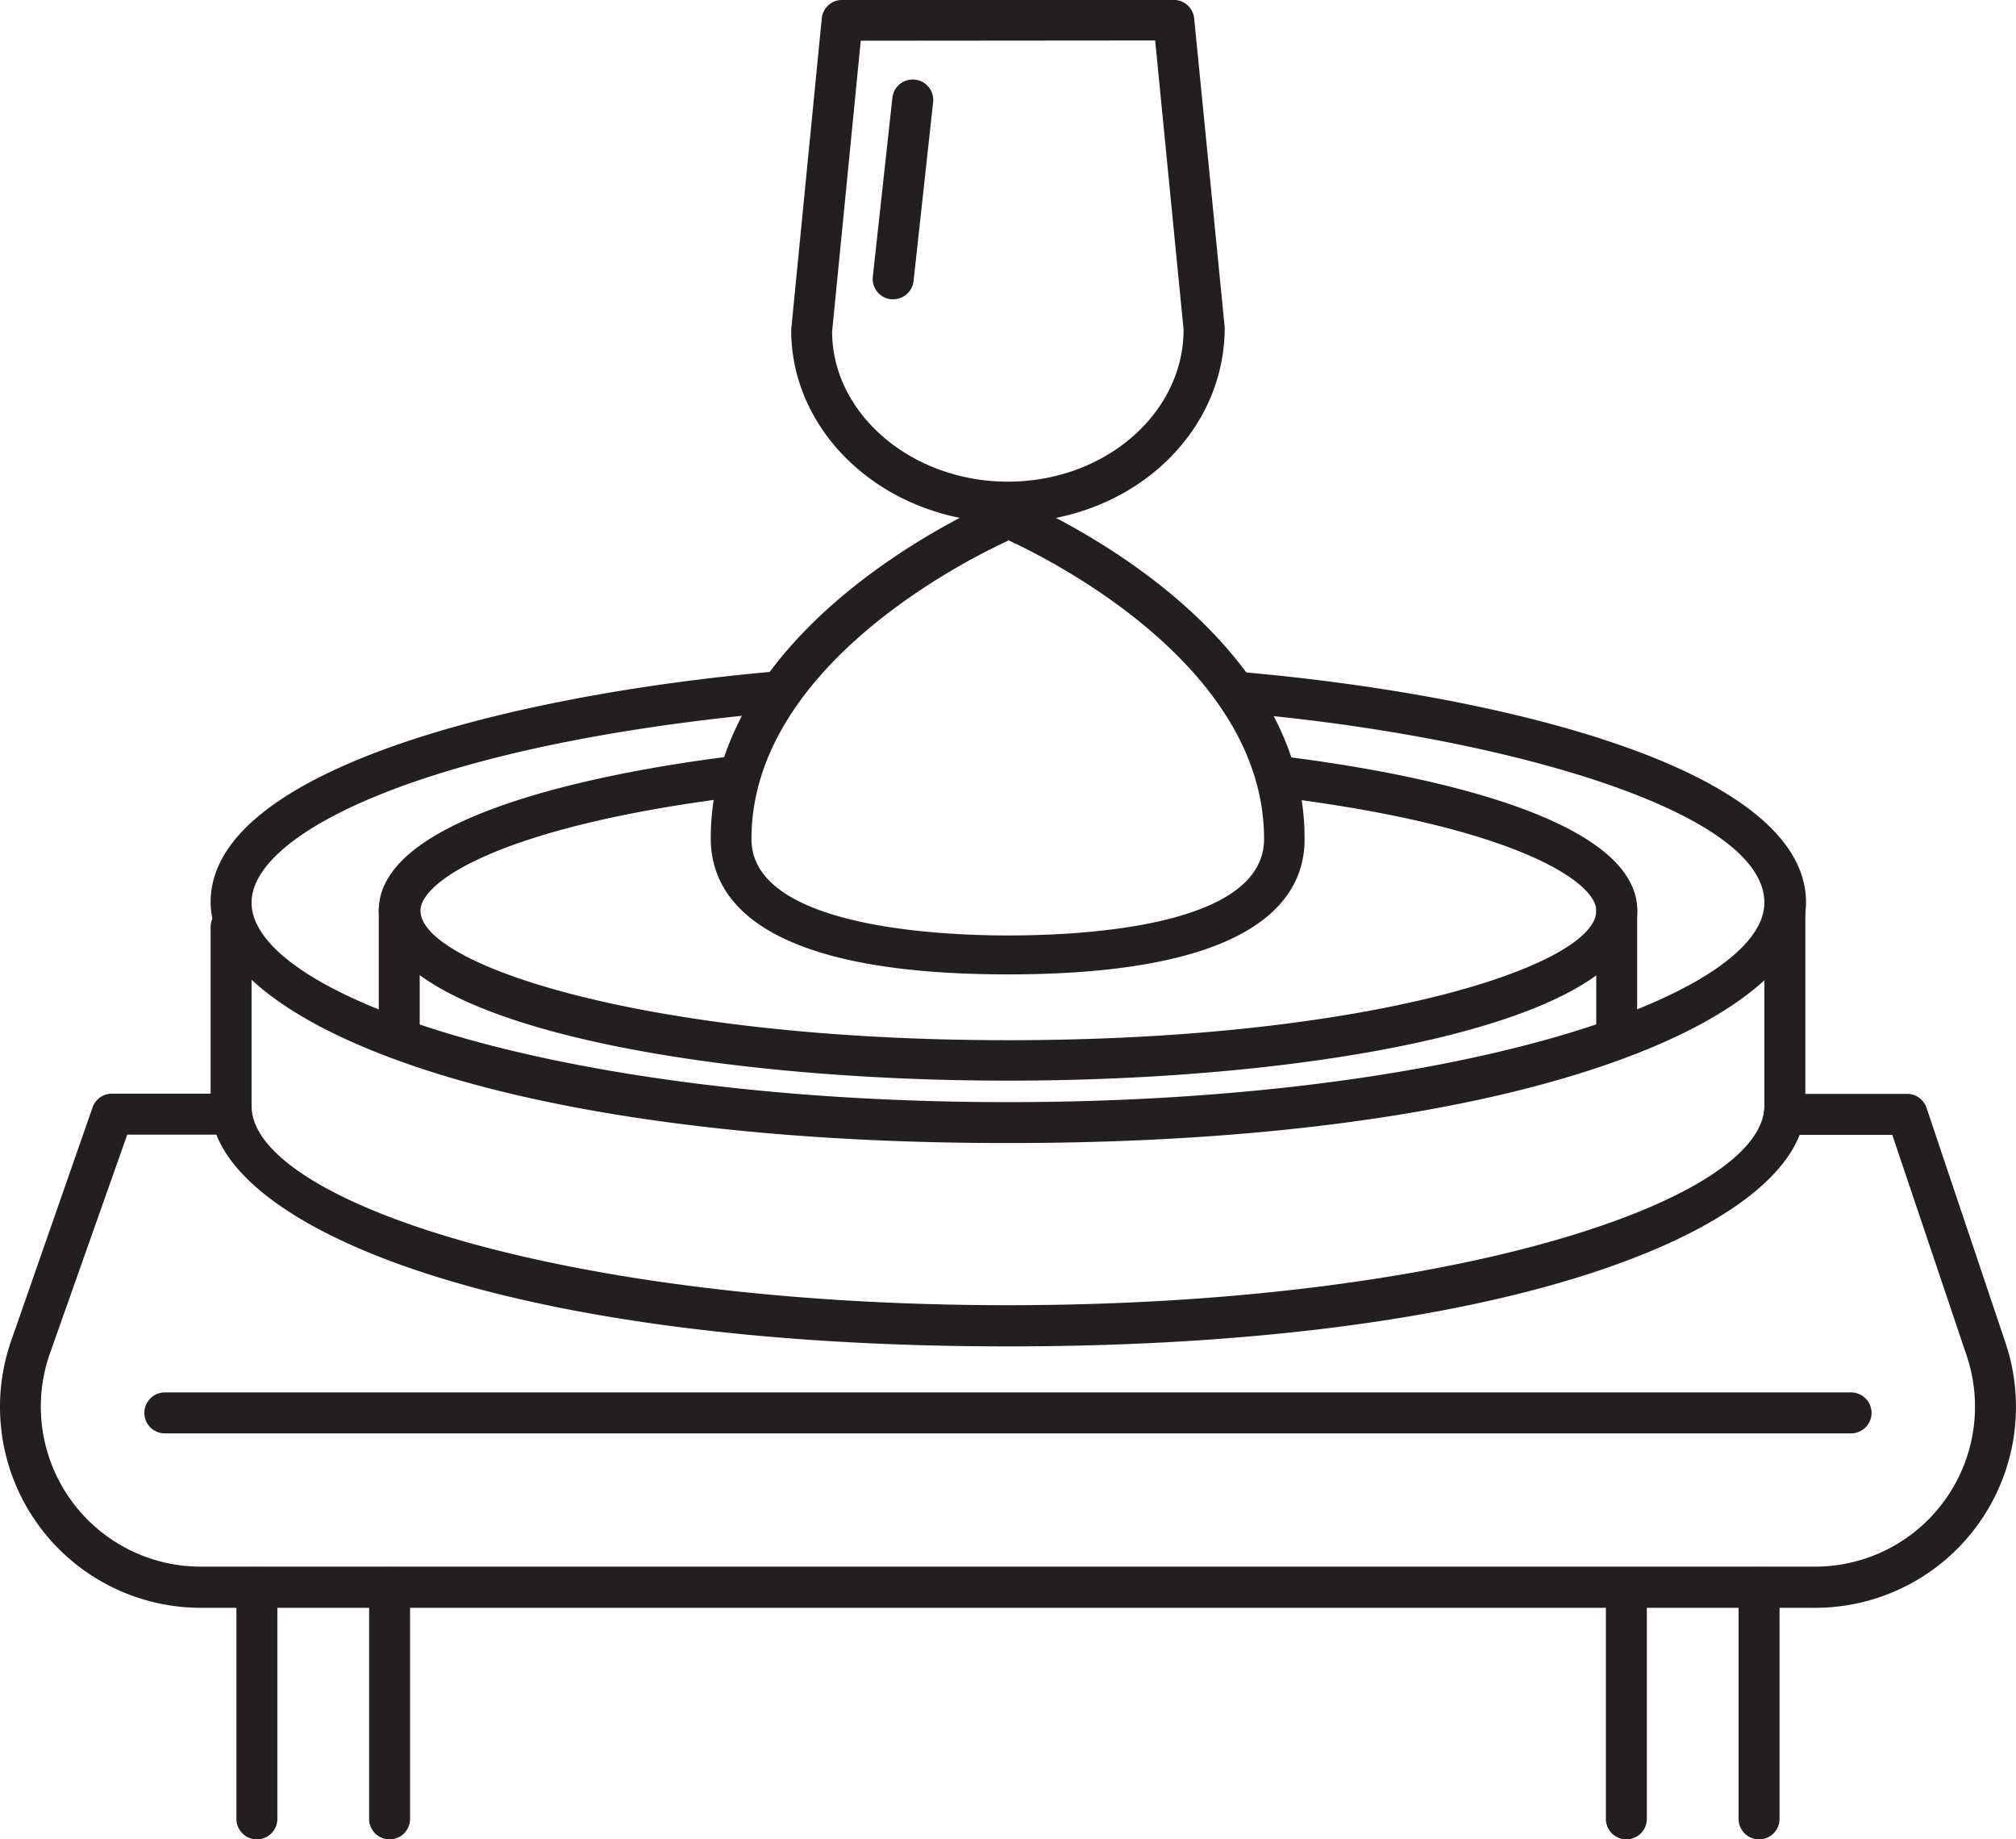
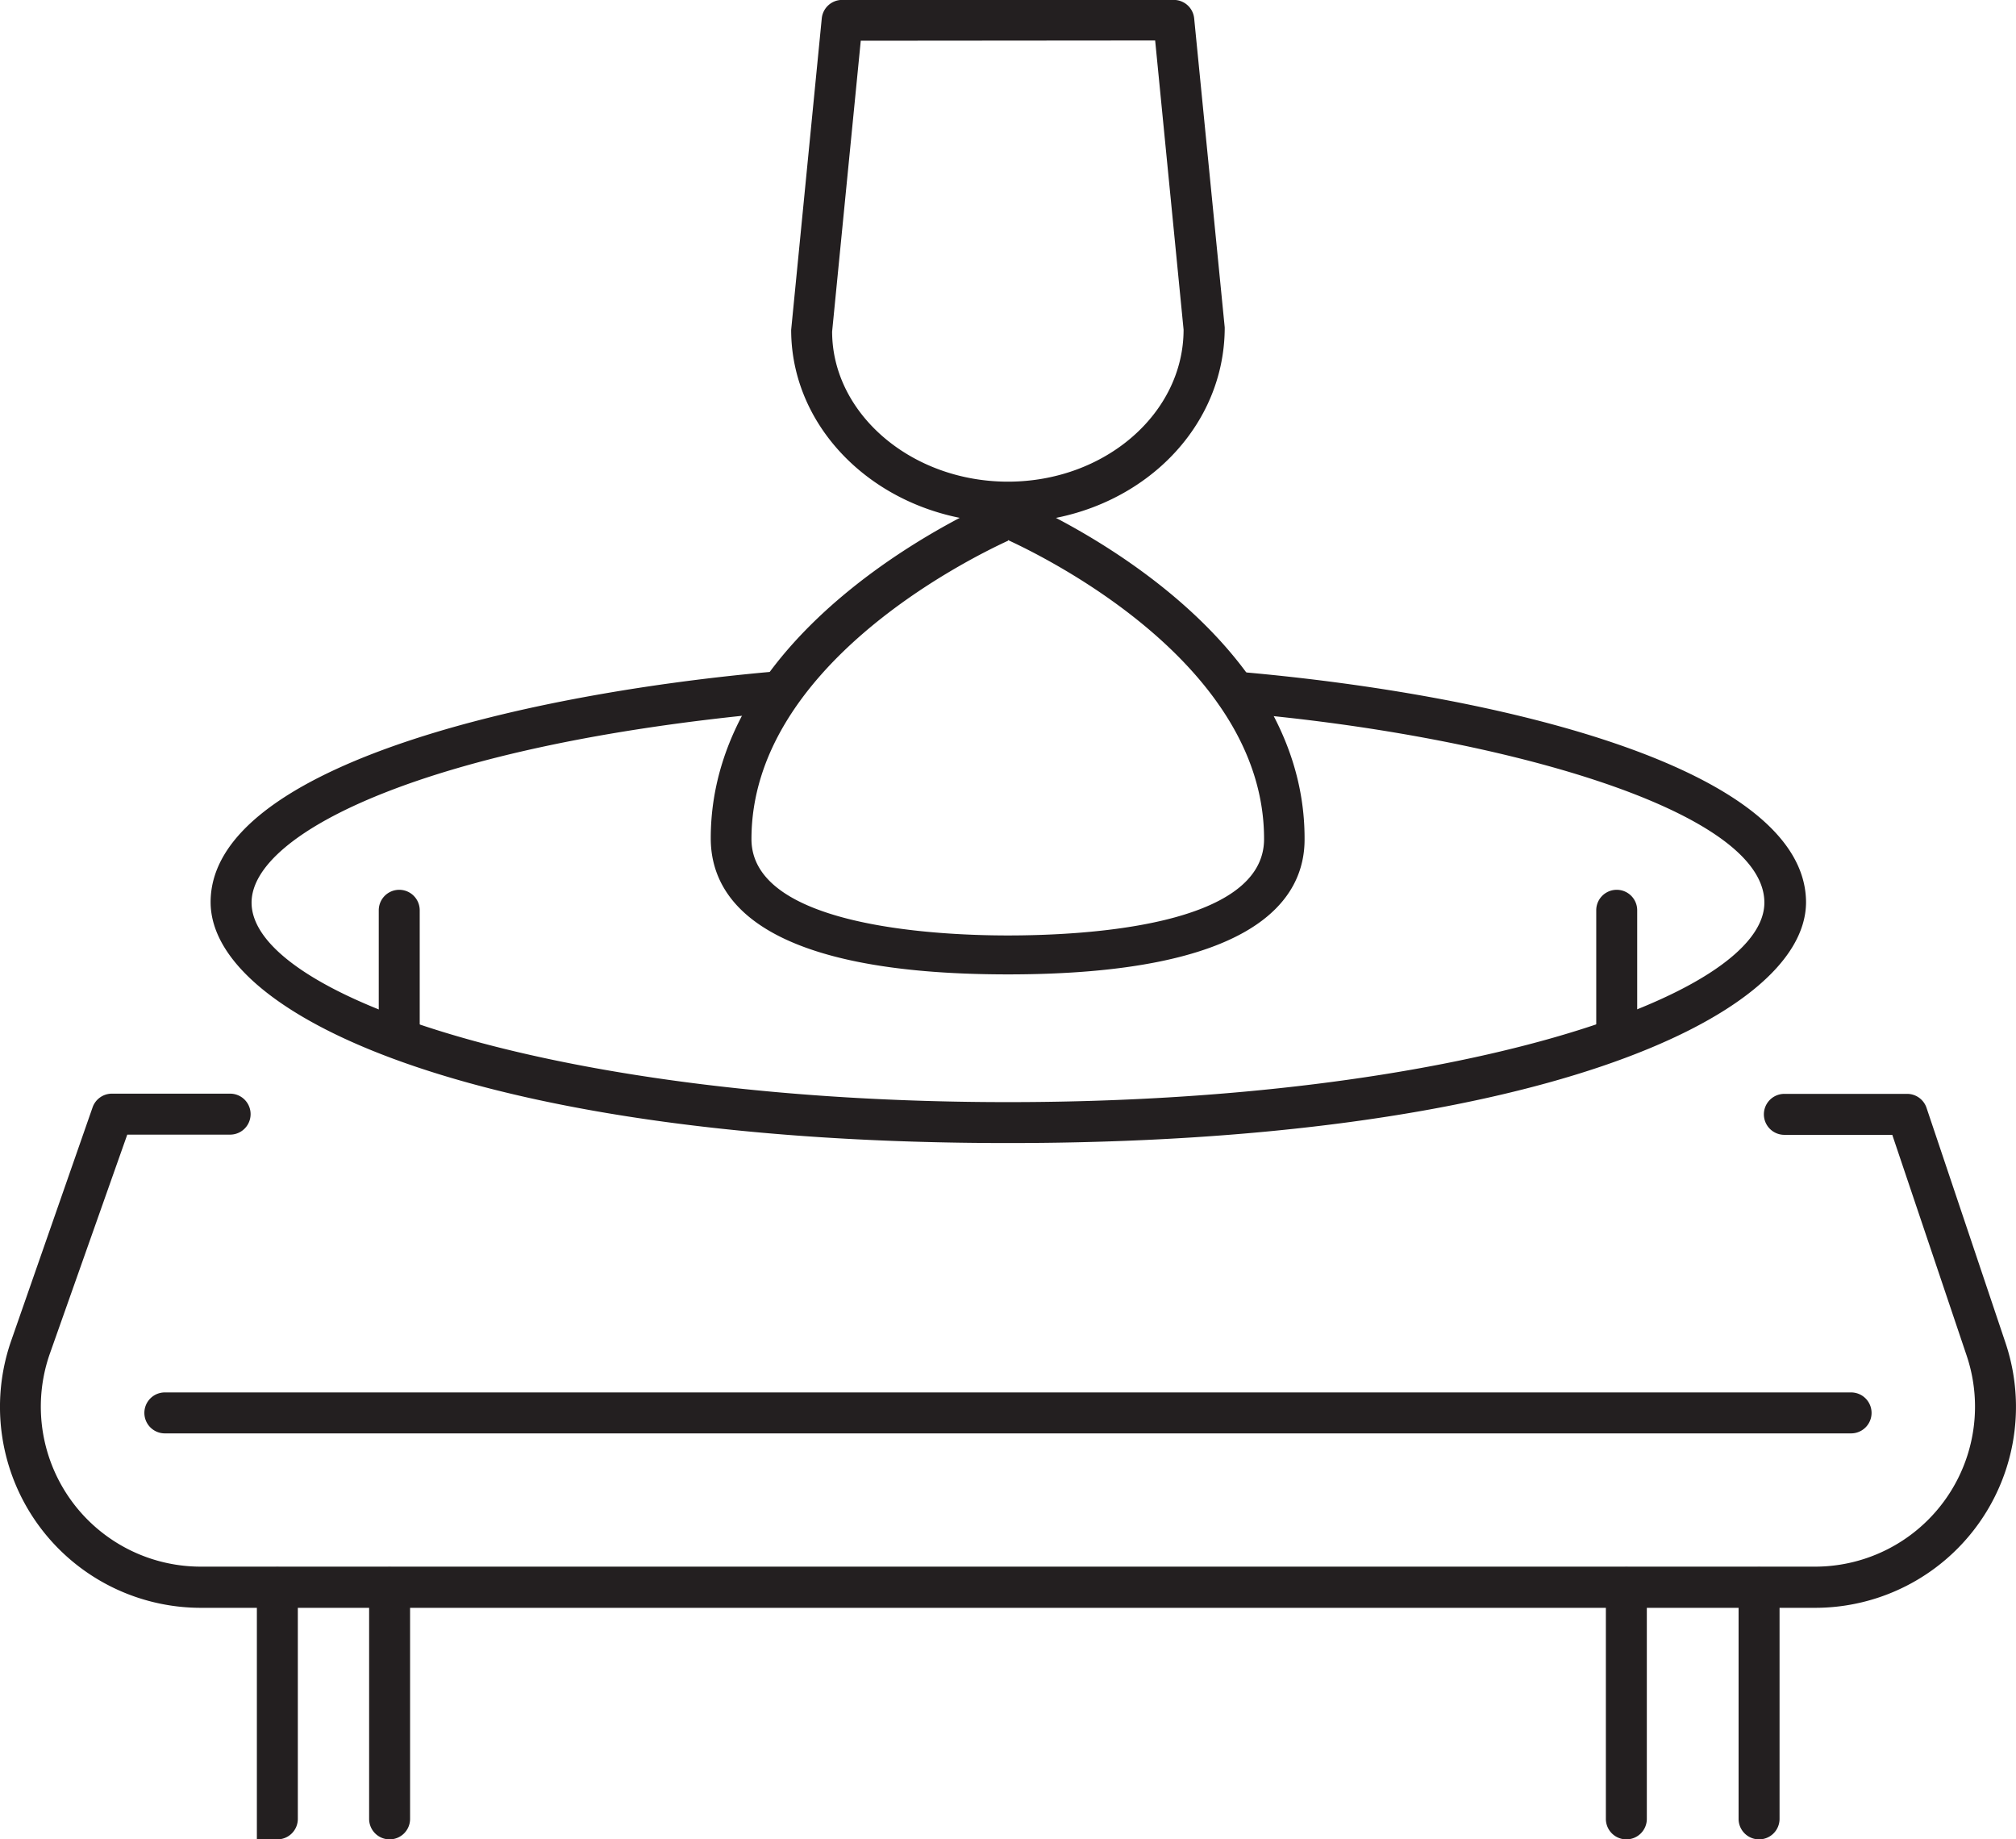
<svg xmlns="http://www.w3.org/2000/svg" width="123.689" height="112.827" viewBox="0 0 123.689 112.827">
  <g id="Group_222" data-name="Group 222" transform="translate(-431.311 -4230)">
    <path id="Path_54" data-name="Path 54" d="M55.9,61.741c-15.075,0-18.238-4.537-18.238-8.35,0-13.3,17.041-20.544,17.736-20.839a1.256,1.256,0,0,1,.961,0c.724.3,17.736,7.493,17.736,20.839C74.136,57.2,70.973,61.741,55.9,61.741Zm0-26.6c-2.69,1.241-15.74,7.789-15.74,18.3,0,5.276,11,5.912,15.725,5.912s15.725-.562,15.725-5.912c.015-10.567-13.021-17.1-15.711-18.341Z" transform="translate(437.256 4228.028)" fill="#231f20" />
    <path id="Path_55" data-name="Path 55" d="M54.3,43.887c-7.39,0-13.3-5.321-13.3-11.824l1.877-19.1a1.256,1.256,0,0,1,1.256-1.138H64.47a1.256,1.256,0,0,1,1.256,1.138L67.6,31.915C67.6,38.581,61.691,43.887,54.3,43.887Zm-9.03-29.559L43.513,32.167c0,5.025,4.848,9.208,10.789,9.208s10.774-4.183,10.774-9.326L63.332,14.313Z" transform="translate(438.852 4218.17)" fill="#231f20" />
-     <path id="Path_56" data-name="Path 56" d="M45.634,28.6H45.5a1.256,1.256,0,0,1-1.108-1.389l1.2-10.966a1.256,1.256,0,0,1,2.5.266l-1.2,10.966A1.256,1.256,0,0,1,45.634,28.6Z" transform="translate(440.47 4219.756)" fill="#231f20" />
-     <path id="Path_57" data-name="Path 57" d="M62.484,63.126c-19.213,0-38.6-3.591-38.6-10.449,0-6.074,15.016-8.617,21.46-9.429a1.258,1.258,0,0,1,.31,2.5c-14.129,1.774-19.213,5.129-19.213,6.946-.044,3.3,13.686,7.951,36.047,7.951s36.092-4.626,36.092-7.937c0-1.847-5.276-5.247-19.79-7.006a1.258,1.258,0,0,1,.3-2.5c6.621.8,22.007,3.325,22.007,9.5C101.089,59.534,81.7,63.126,62.484,63.126Z" transform="translate(430.669 4233.161)" fill="#231f20" />
    <path id="Path_58" data-name="Path 58" d="M65.82,68.624c-31.776,0-48.92-7.6-48.92-14.78,0-8.129,18.46-12.681,34.274-14.115a1.256,1.256,0,0,1,.222,2.5c-21.046,1.951-31.983,7.316-31.983,11.646,0,5.794,19.066,12.238,46.408,12.238s46.408-6.459,46.408-12.238S95.454,43.528,79.713,42.212a1.256,1.256,0,1,1,.222-2.5c16.08,1.389,34.85,5.912,34.85,14.159C114.741,61.027,97.6,68.624,65.82,68.624Z" transform="translate(427.333 4231.491)" fill="#231f20" />
-     <path id="Path_59" data-name="Path 59" d="M65.82,76.92c-31.776,0-48.92-7.6-48.92-14.78V51.2a1.256,1.256,0,0,1,2.513,0V62.17c0,5.794,19.051,12.223,46.408,12.223s46.408-6.459,46.408-12.238V49.7a1.256,1.256,0,1,1,2.513,0V62.17C114.741,69.324,97.6,76.92,65.82,76.92Z" transform="translate(427.333 4235.668)" fill="#231f20" />
    <path id="Path_60" data-name="Path 60" d="M25.136,59.047A1.256,1.256,0,0,1,23.88,57.79V50.016a1.256,1.256,0,0,1,2.513,0V57.79A1.256,1.256,0,0,1,25.136,59.047Z" transform="translate(430.669 4235.821)" fill="#231f20" />
    <path id="Path_61" data-name="Path 61" d="M75.676,59.047A1.256,1.256,0,0,1,74.42,57.79V50.016a1.256,1.256,0,0,1,2.513,0V57.79A1.256,1.256,0,0,1,75.676,59.047Z" transform="translate(454.826 4235.821)" fill="#231f20" />
    <path id="Path_62" data-name="Path 62" d="M119.511,88.76H20.488A12.326,12.326,0,0,1,8.856,72.34l4.981-14.277a1.256,1.256,0,0,1,1.182-.842h7.257a1.256,1.256,0,1,1,0,2.513H15.965l-4.744,13.42a9.814,9.814,0,0,0,9.252,13.08H119.5A9.814,9.814,0,0,0,128.822,73.3l-4.567-13.553h-6.621a1.256,1.256,0,0,1,0-2.513h7.523a1.256,1.256,0,0,1,1.2.857L131.2,72.5A12.326,12.326,0,0,1,119.526,88.76Z" transform="translate(423.154 4239.864)" fill="#231f20" />
    <path id="Path_63" data-name="Path 63" d="M118.863,72.133H15.406a1.256,1.256,0,1,1,0-2.513H118.863a1.256,1.256,0,0,1,0,2.513Z" transform="translate(426.019 4245.791)" fill="#231f20" />
-     <path id="Path_64" data-name="Path 64" d="M19.226,93.571a1.256,1.256,0,0,1-1.256-1.256V78.126a1.256,1.256,0,0,1,2.513,0V92.315a1.256,1.256,0,0,1-1.256,1.256Z" transform="translate(427.845 4249.256)" fill="#231f20" />
+     <path id="Path_64" data-name="Path 64" d="M19.226,93.571V78.126a1.256,1.256,0,0,1,2.513,0V92.315a1.256,1.256,0,0,1-1.256,1.256Z" transform="translate(427.845 4249.256)" fill="#231f20" />
    <path id="Path_65" data-name="Path 65" d="M24.736,93.571a1.256,1.256,0,0,1-1.256-1.256V78.126a1.256,1.256,0,0,1,2.513,0V92.315a1.256,1.256,0,0,1-1.256,1.256Z" transform="translate(430.478 4249.256)" fill="#231f20" />
    <path id="Path_66" data-name="Path 66" d="M76.076,93.571a1.256,1.256,0,0,1-1.256-1.256V78.126a1.256,1.256,0,1,1,2.513,0V92.315a1.256,1.256,0,0,1-1.256,1.256Z" transform="translate(455.017 4249.256)" fill="#231f20" />
    <path id="Path_67" data-name="Path 67" d="M81.586,93.571a1.256,1.256,0,0,1-1.256-1.256V78.126a1.256,1.256,0,1,1,2.513,0V92.315a1.256,1.256,0,0,1-1.256,1.256Z" transform="translate(457.65 4249.256)" fill="#231f20" />
  </g>
</svg>